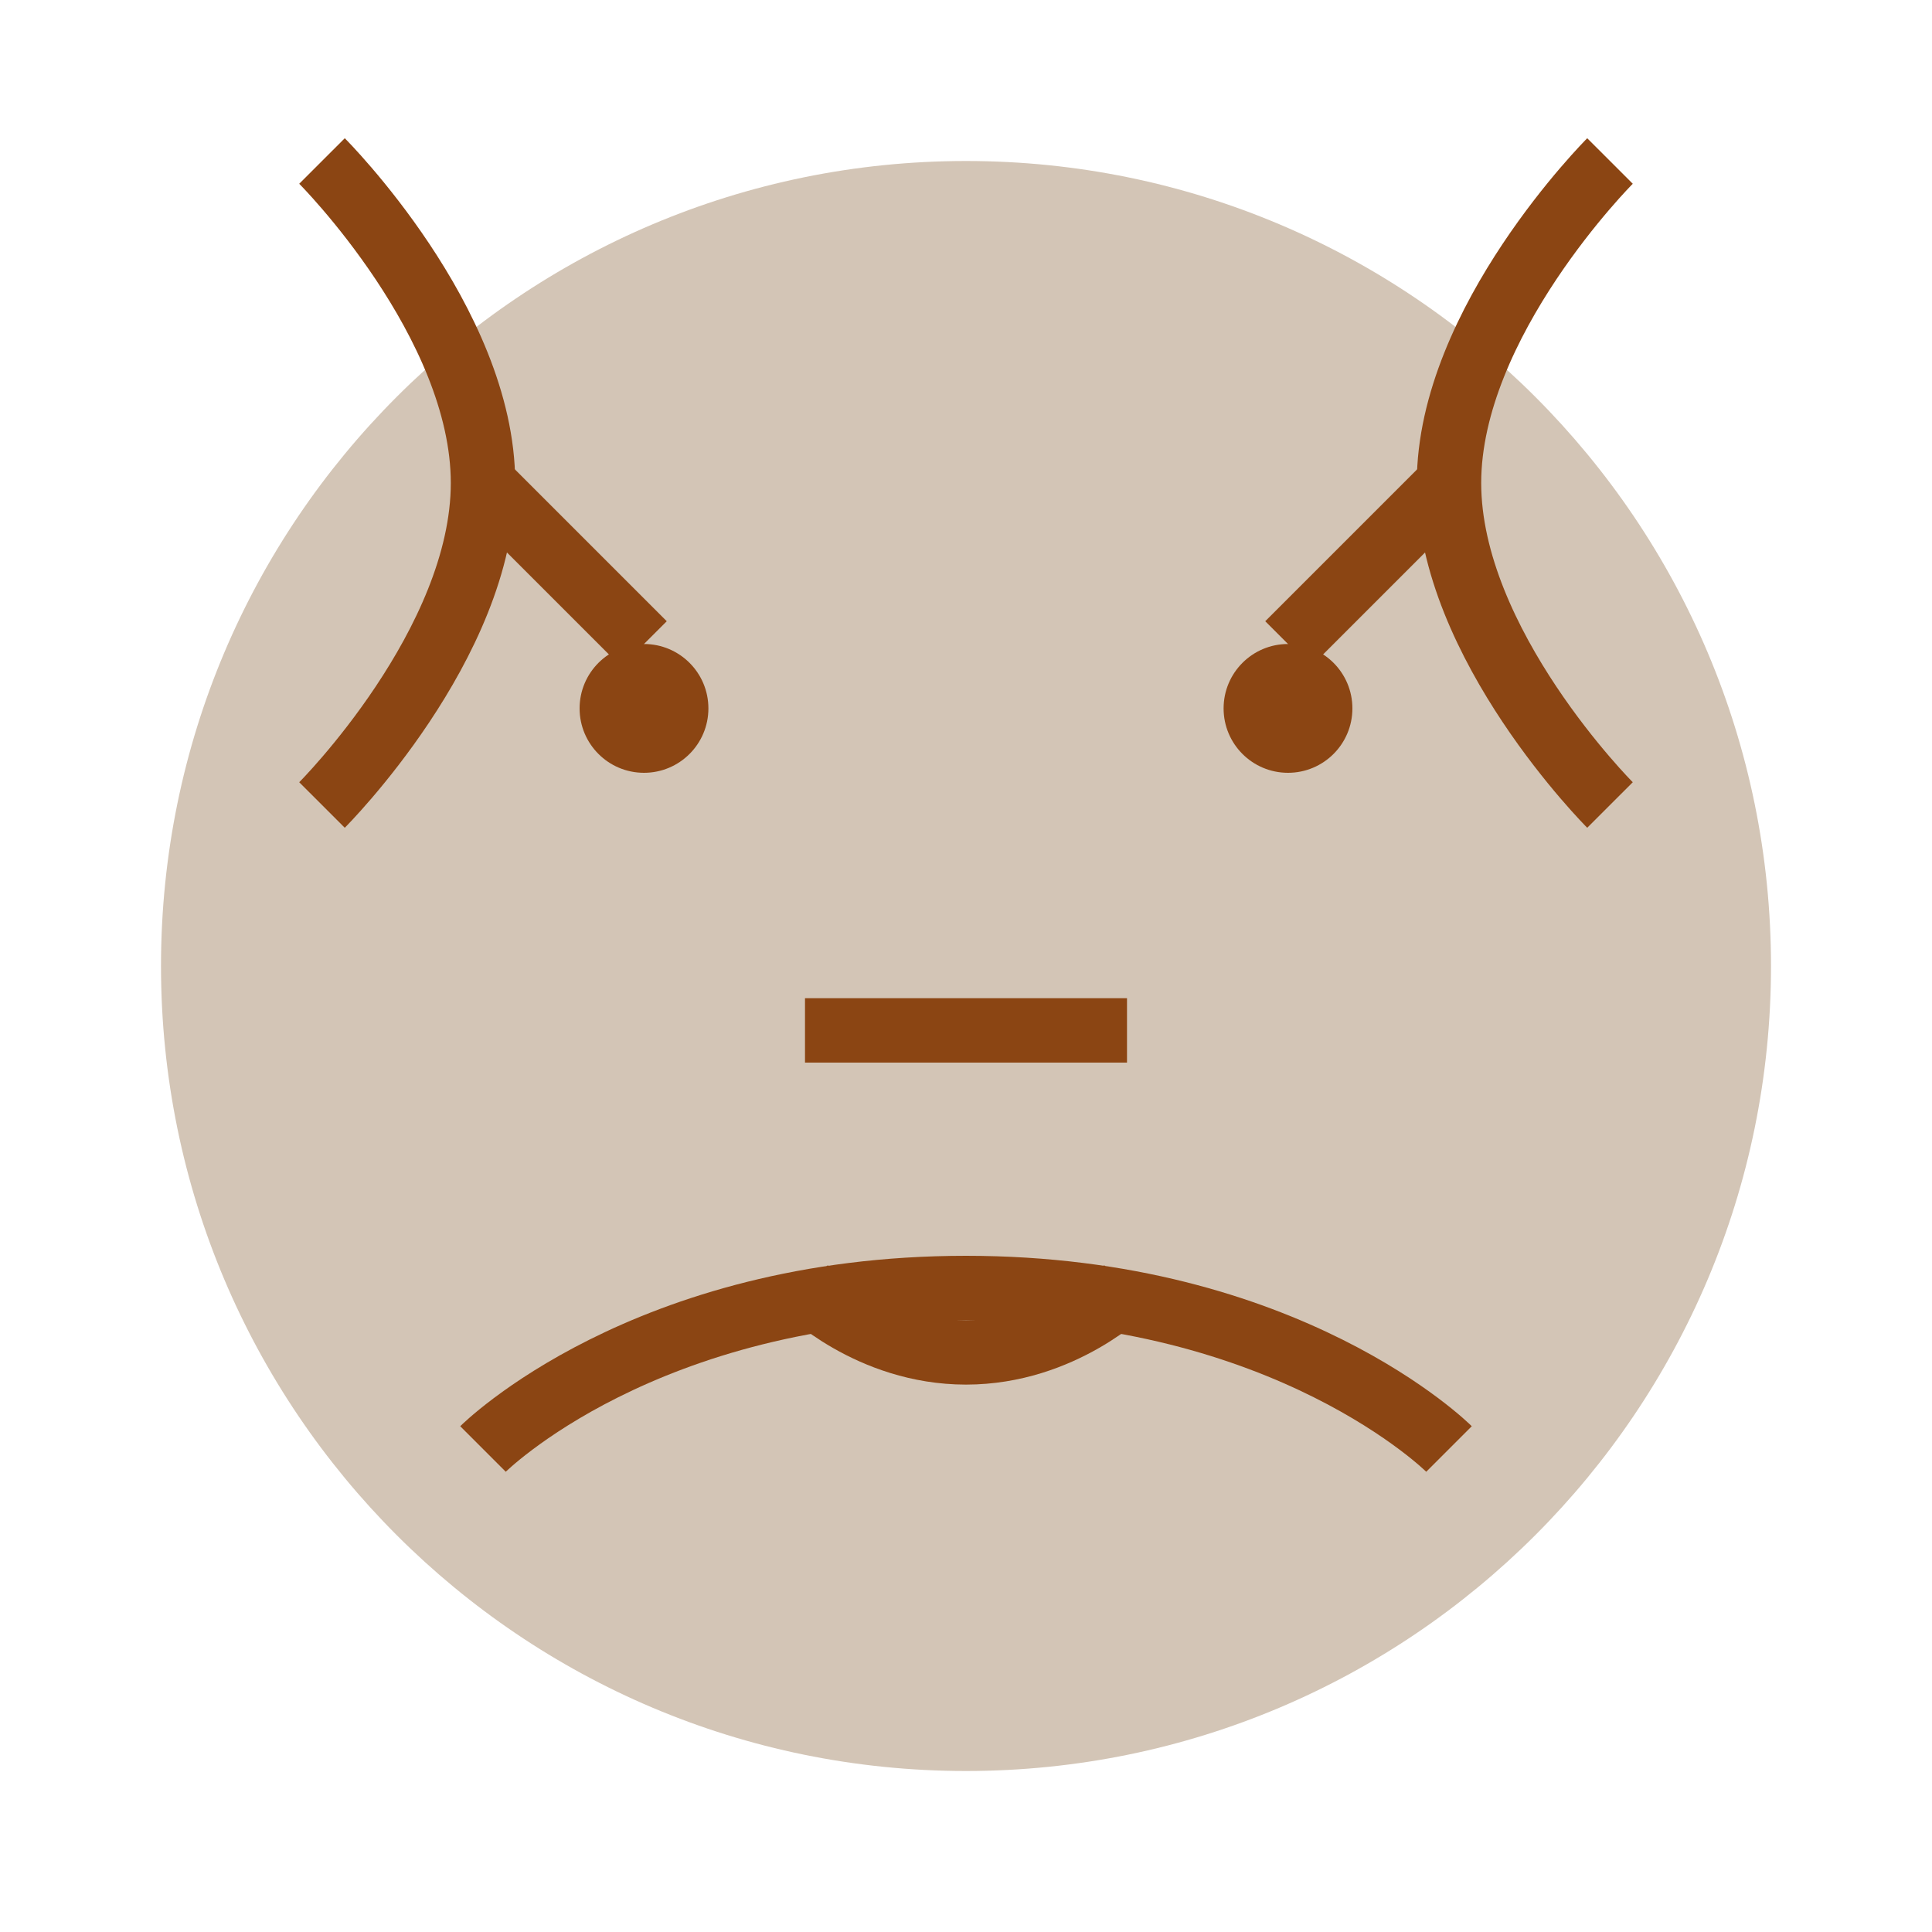
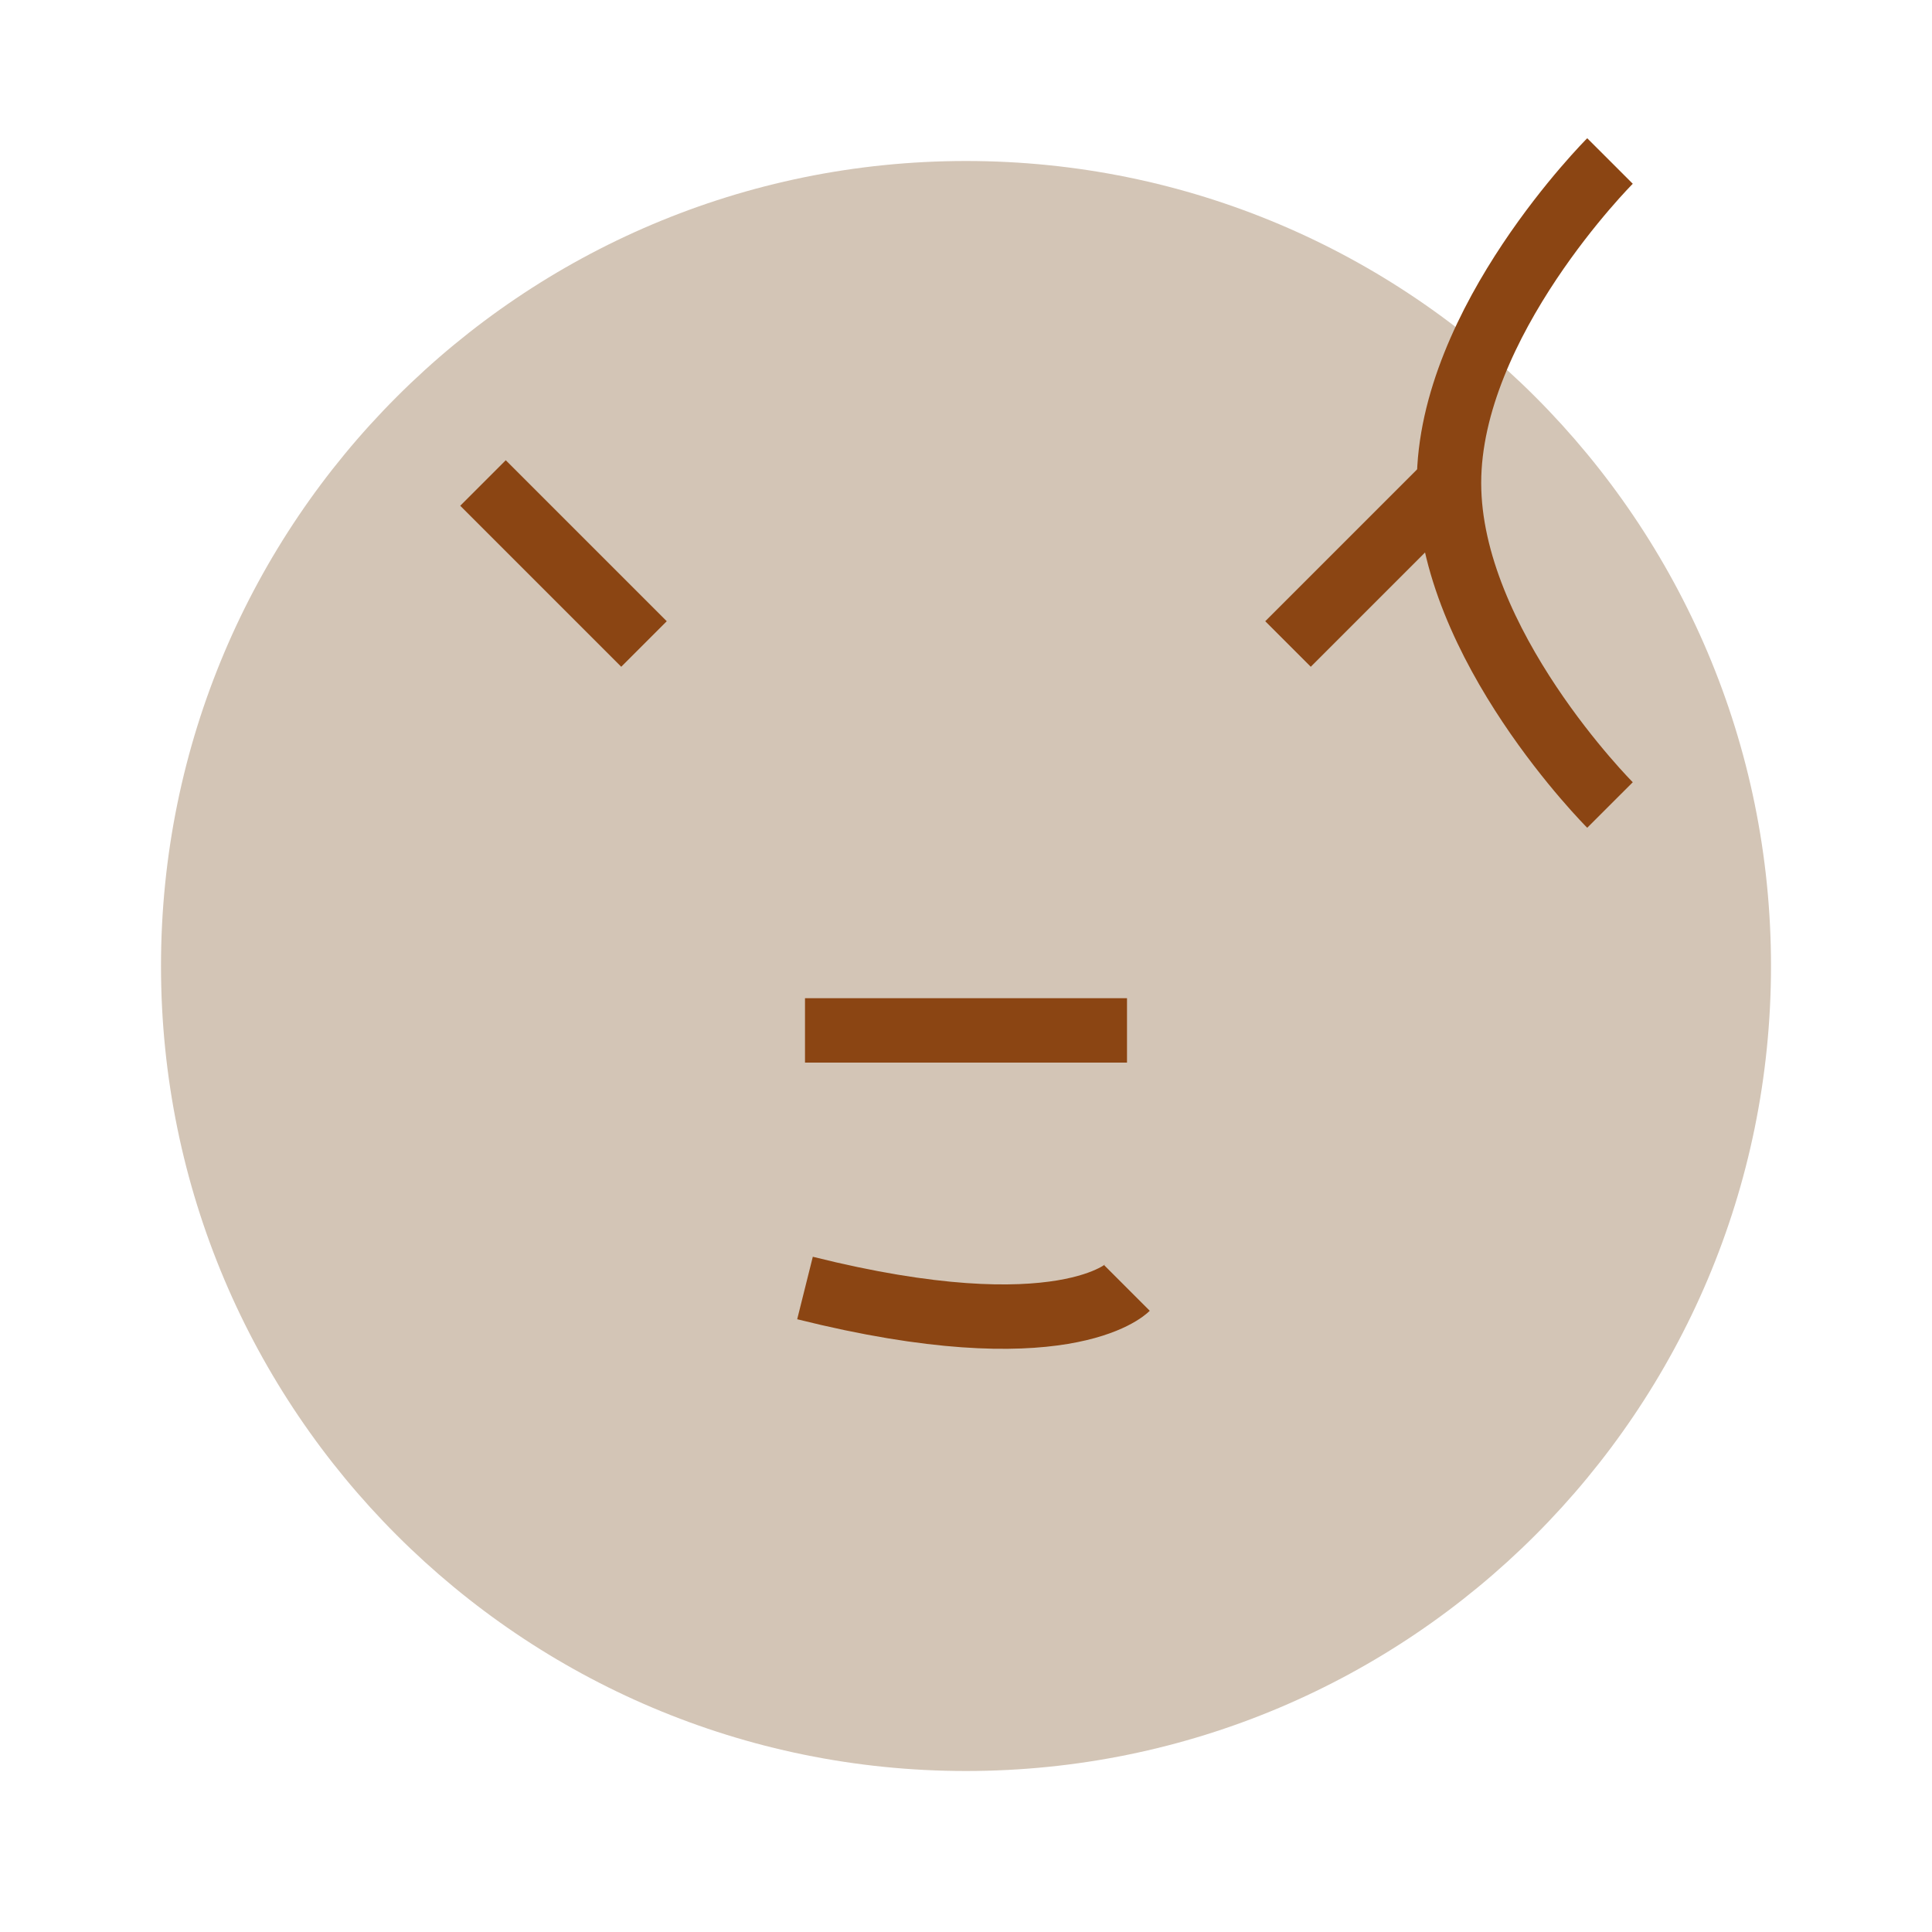
<svg xmlns="http://www.w3.org/2000/svg" width="60" height="60" viewBox="0 0 60 60" fill="none">
  <path d="M30 55C43.807 55 55 43.807 55 30C55 16.193 43.807 5 30 5C16.193 5 5 16.193 5 30C5 43.807 16.193 55 30 55Z" fill="#D3C5B6" />
-   <path d="M20 20C18.895 20 18 20.895 18 22C18 23.105 18.895 24 20 24C21.105 24 22 23.105 22 22C22 20.895 21.105 20 20 20Z" fill="#8B4513" />
-   <path d="M40 20C38.895 20 38 20.895 38 22C38 23.105 38.895 24 40 24C41.105 24 42 23.105 42 22C42 20.895 41.105 20 40 20Z" fill="#8B4513" />
  <path d="M25 32H35" stroke="#8B4513" stroke-width="2" />
  <path d="M15 15L20 20M45 15L40 20" stroke="#8B4513" stroke-width="2" />
-   <path d="M25 40C25 40 27 42 30 42C33 42 35 40 35 40" stroke="#8B4513" stroke-width="2" />
-   <path d="M10 25C10 25 15 20 15 15C15 10 10 5 10 5" stroke="#8B4513" stroke-width="2" />
+   <path d="M25 40C33 42 35 40 35 40" stroke="#8B4513" stroke-width="2" />
  <path d="M50 25C50 25 45 20 45 15C45 10 50 5 50 5" stroke="#8B4513" stroke-width="2" />
-   <path d="M15 45C15 45 20 40 30 40C40 40 45 45 45 45" stroke="#8B4513" stroke-width="2" />
</svg>